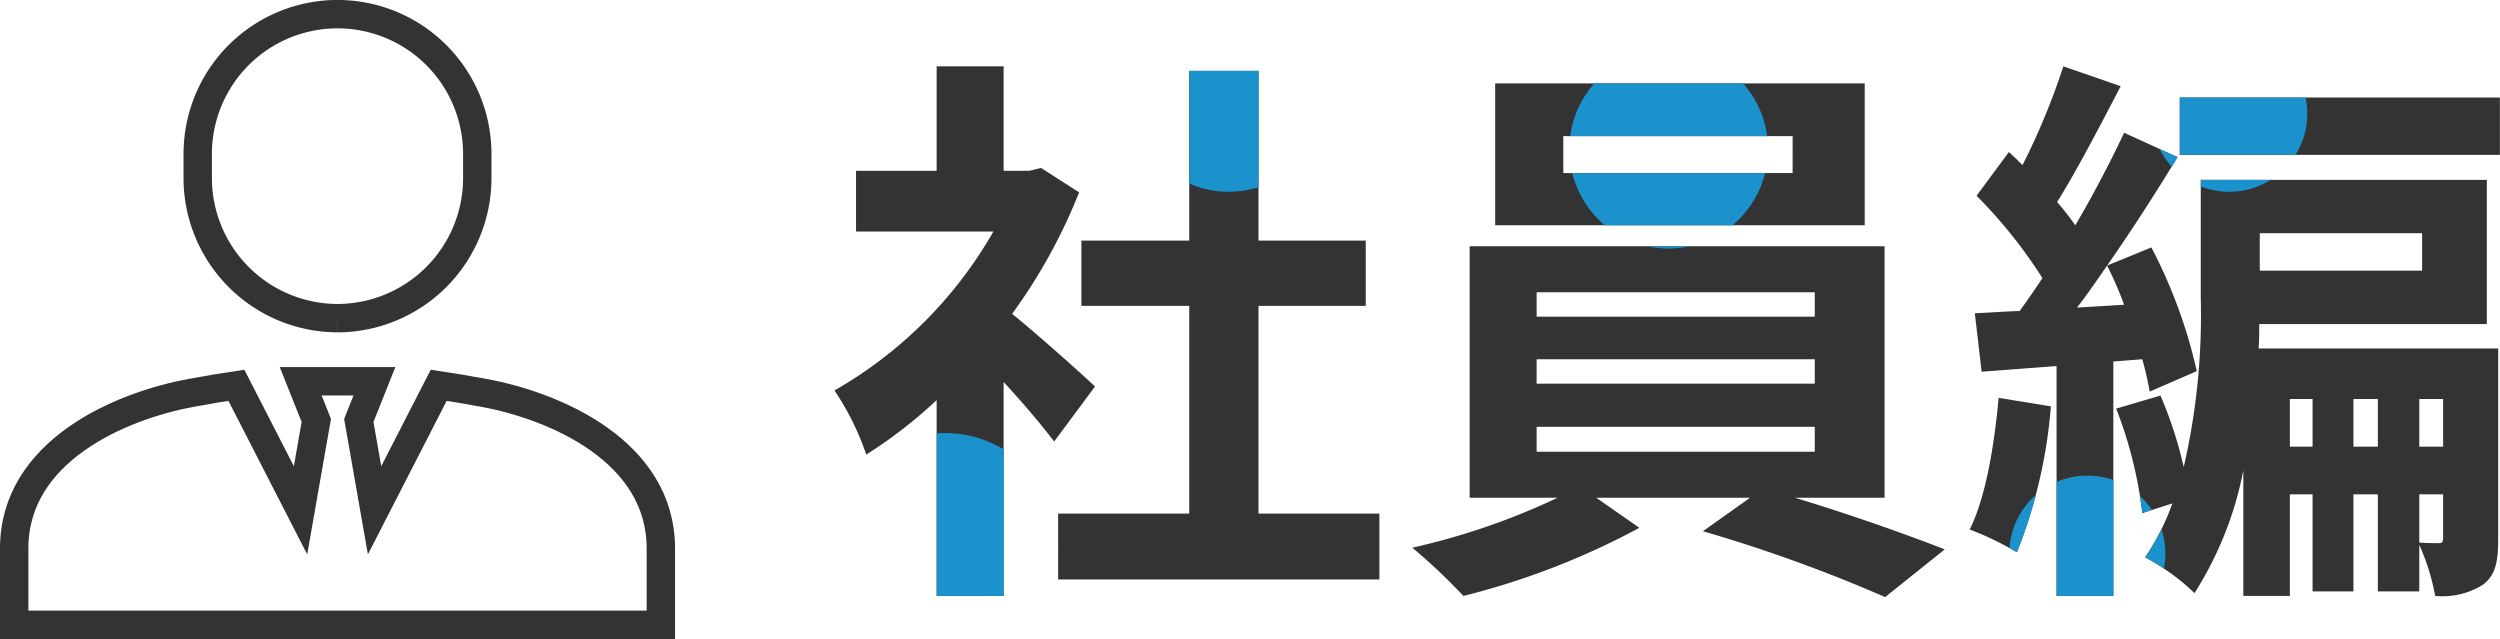
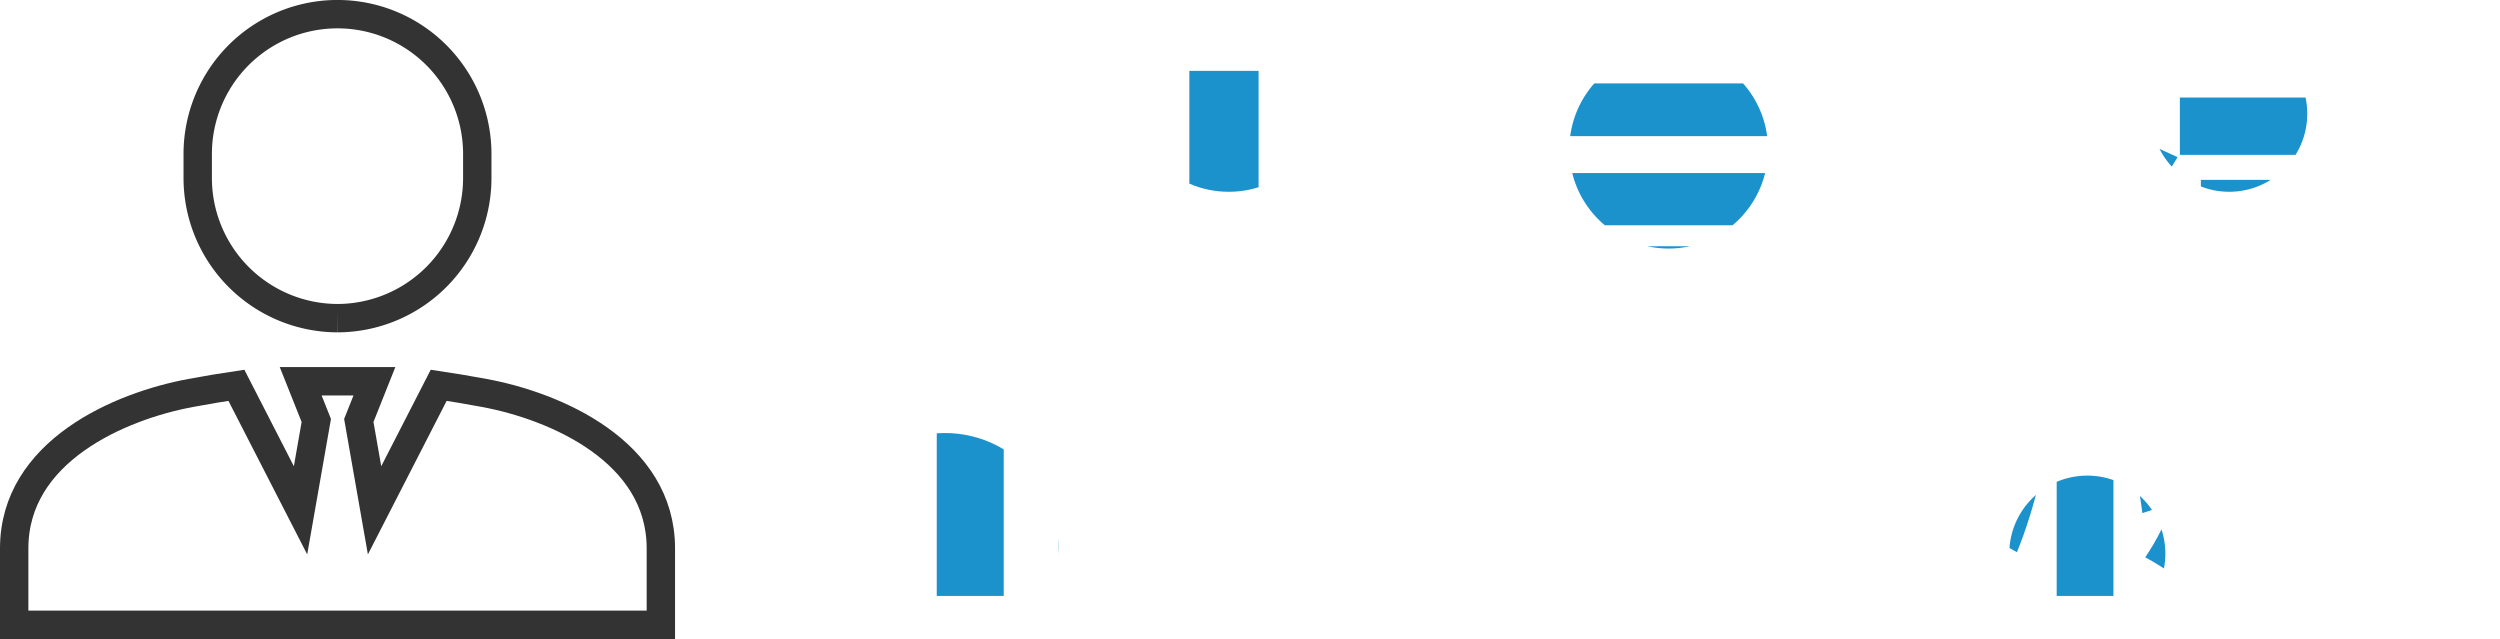
<svg xmlns="http://www.w3.org/2000/svg" width="176.172" height="45.03" viewBox="0 0 176.172 45.03">
  <defs>
    <clipPath id="clip-path">
      <path id="Path_67181" data-name="Path 67181" d="M-41-11.28c-.84-.8-3.92-3.56-5.84-5.12a38.825,38.825,0,0,0,4.72-8.56l-2.68-1.72-.84.2h-1.8v-7.36h-4.72v7.36h-5.68v4.32h9.64A29.879,29.879,0,0,1-59.36-11a19.065,19.065,0,0,1,2.24,4.52,33.1,33.1,0,0,0,4.96-3.84V3.48h4.72V-11.6c1.36,1.48,2.72,3.08,3.56,4.2Zm11.52,8.96V-16.96h7.56v-4.6h-7.56V-33.52h-4.88v11.96h-7.6v4.6h7.6V-2.32H-43.6V2.32h22.64V-2.32Zm37.64-24H-8v-2.6H8.16Zm5.08-6.32H-12.8v10H13.24ZM-9.88-8.44H9.72v1.76H-9.88Zm0-4.72H9.72v1.68H-9.88Zm0-4.76H9.72v1.72H-9.88ZM14.64-3.48V-21.16H-14.6V-3.48h6.28A48.831,48.831,0,0,1-18.64.08a41.839,41.839,0,0,1,3.6,3.4,53.3,53.3,0,0,0,12.4-4.8L-5.72-3.48H5.2L1.84-1.08A106.467,106.467,0,0,1,14.68,3.56L18.88.2C16.12-.92,11.92-2.36,8.16-3.48Zm8.04-7c-.32,3.36-.88,6.92-2.04,9.28A21.231,21.231,0,0,1,23.96.4,33.859,33.859,0,0,0,26.32-9.88Zm5.52-6.36c.72-.92,1.4-1.92,2.12-2.96a24.921,24.921,0,0,1,1.2,2.76Zm4.6,3.64a22.328,22.328,0,0,1,.52,2.28l3.32-1.44a35.465,35.465,0,0,0-3.2-8.72L30.32-19.8c1.76-2.52,3.48-5.2,4.96-7.64l-3.76-1.72c-.92,1.96-2.12,4.28-3.44,6.52a20.6,20.6,0,0,0-1.28-1.64c1.4-2.24,3.04-5.4,4.48-8.16l-4.04-1.4a49.48,49.48,0,0,1-2.88,6.96c-.32-.32-.64-.64-.96-.92l-2.28,3.08a33.912,33.912,0,0,1,4.64,5.8c-.52.8-1.08,1.6-1.6,2.32-1.16.04-2.2.12-3.16.16l.48,4.12,5.28-.4V3.48h4V-13.04ZM52.32-3.68H54V-.64c0,.32-.08.4-.28.4-.28,0-.8,0-1.4-.04ZM47.68-7.04V-10.4H49.4v3.36Zm-4.48,0V-10.4h1.6v3.36ZM54-10.4v3.36H52.32V-10.4ZM52.52-22.08v2.64H41.08v-2.64Zm5.36,8.12H41c.04-.6.04-1.16.04-1.72H57.08V-25.84H36.92v8.28A47.562,47.562,0,0,1,35.72-5.6a28.519,28.519,0,0,0-1.64-5.04l-3.12.92A31.421,31.421,0,0,1,32.8-2.36l2.12-.68A16.955,16.955,0,0,1,33,.76a15.461,15.461,0,0,1,3.48,2.52,24.938,24.938,0,0,0,3.44-8.64V3.48H43.2V-3.68h1.6V3.16h2.88V-3.68H49.4V3.16h2.92V-.12a15.559,15.559,0,0,1,1.12,3.6,5.4,5.4,0,0,0,3.32-.76c.96-.68,1.12-1.72,1.12-3.28ZM35.44-31.64v4.04H58v-4.04Z" transform="translate(-617.418 -1297)" fill="#333" />
    </clipPath>
  </defs>
  <g id="Group_14550" data-name="Group 14550" transform="translate(-593.418 -3978.485)">
-     <path id="Path_67219" data-name="Path 67219" d="M-41-11.28c-.84-.8-3.92-3.56-5.84-5.12a38.825,38.825,0,0,0,4.72-8.56l-2.68-1.72-.84.2h-1.8v-7.36h-4.72v7.36h-5.68v4.28h9.68A30.087,30.087,0,0,1-59.36-11a19.065,19.065,0,0,1,2.24,4.52,33.1,33.1,0,0,0,4.96-3.84V3.48h4.72V-11.6c1.36,1.48,2.72,3.08,3.56,4.2Zm11.52,8.96V-16.96h7.56v-4.6h-7.56V-33.52h-4.88v11.96h-7.6v4.6h7.6V-2.32H-43.6V2.32h22.64V-2.32Zm37.64-24H-8v-2.6H8.16Zm5.08-6.32H-12.8v10H13.24ZM-9.88-8.44H9.72v1.76H-9.88Zm0-4.76H9.72v1.72H-9.88Zm0-4.72H9.72v1.72H-9.88ZM14.64-3.44V-21.16H-14.6V-3.44h6.2A48.859,48.859,0,0,1-18.64.08a41.839,41.839,0,0,1,3.6,3.4,53.3,53.3,0,0,0,12.4-4.8L-5.68-3.44H5.16L1.84-1.08A106.467,106.467,0,0,1,14.68,3.56L18.88.2C16.12-.88,12.04-2.32,8.32-3.44Zm8.04-7.04c-.32,3.36-.88,6.92-2.04,9.28A21.231,21.231,0,0,1,23.96.4a35.027,35.027,0,0,0,2.4-10.28Zm5.52-6.36c.72-.92,1.4-1.92,2.12-2.96a24.921,24.921,0,0,1,1.2,2.76Zm4.6,3.64a22.328,22.328,0,0,1,.52,2.28l3.32-1.44a35.465,35.465,0,0,0-3.2-8.72L30.32-19.8c1.76-2.52,3.48-5.2,4.96-7.64l-3.76-1.72c-.92,1.96-2.12,4.28-3.44,6.52a20.6,20.6,0,0,0-1.28-1.64c1.4-2.24,3.04-5.4,4.48-8.16l-4.04-1.4a49.48,49.48,0,0,1-2.88,6.96c-.32-.32-.64-.64-.96-.92l-2.28,3.08a33.912,33.912,0,0,1,4.64,5.8c-.52.8-1.08,1.6-1.6,2.32-1.16.04-2.2.12-3.16.16l.48,4.12,5.28-.4V3.48h4V-13.04ZM52.32-3.68H54V-.64c0,.32-.08.4-.28.4-.28,0-.8,0-1.4-.04ZM47.68-7.04V-10.4H49.4v3.36Zm-4.48,0V-10.4h1.6v3.36ZM54-10.4v3.36H52.32V-10.4ZM52.52-22.08v2.64H41.08v-2.64Zm5.36,8.12H41c.04-.6.04-1.16.04-1.72H57.08V-25.84H36.92v8.28A47.562,47.562,0,0,1,35.72-5.6a28.519,28.519,0,0,0-1.64-5.04l-3.12.92A29.556,29.556,0,0,1,32.8-2.36l2.12-.68A16.955,16.955,0,0,1,33,.76a15.461,15.461,0,0,1,3.48,2.52,24.938,24.938,0,0,0,3.44-8.64V3.48H43.2V-3.68h1.6V3.16h2.88V-3.68H49.4V3.16h2.92V-.12a15.559,15.559,0,0,1,1.12,3.6,5.4,5.4,0,0,0,3.32-.76c.96-.68,1.12-1.72,1.12-3.28ZM35.44-31.64v4.04H58v-4.04Z" transform="translate(711.582 4017)" fill="#333" />
    <g id="Group_14549" data-name="Group 14549" transform="translate(207.418 37.486)">
      <path id="Path_67176" data-name="Path 67176" d="M127.342,21.42a9.877,9.877,0,0,0,9.849-9.848V9.847a9.848,9.848,0,0,0-19.7,0v1.724a9.877,9.877,0,0,0,9.848,9.848" transform="translate(282.442 3942)" fill="none" stroke="#333" stroke-width="2" />
      <path id="Path_67177" data-name="Path 67177" d="M33.128,235.767c-1.217-.225-2.27-.4-3.213-.541l-4.52,8.812-1.111-6.332,1.1-2.761H20.189l1.1,2.761-1.111,6.332-4.52-8.812c-.943.139-2,.316-3.213.541C7.445,236.691,0,239.878,0,246.722v5.384H45.57v-5.384c0-6.843-7.445-10.031-12.442-10.955" transform="translate(387 3732.923)" fill="none" stroke="#333" stroke-width="2" />
    </g>
    <g id="Mask_Group_14474" data-name="Mask Group 14474" transform="translate(1329.008 5314)" clip-path="url(#clip-path)">
      <circle id="Ellipse_442" data-name="Ellipse 442" cx="8" cy="8" r="8" transform="translate(-677 -1305)" fill="#1c92cd" />
      <circle id="Ellipse_443" data-name="Ellipse 443" cx="7" cy="7" r="7" transform="translate(-656 -1336)" fill="#1c92cd" />
      <circle id="Ellipse_444" data-name="Ellipse 444" cx="7" cy="7" r="7" transform="translate(-625 -1332)" fill="#1c92cd" />
      <circle id="Ellipse_445" data-name="Ellipse 445" cx="5.5" cy="5.5" r="5.5" transform="translate(-594 -1302)" fill="#1c92cd" />
      <circle id="Ellipse_446" data-name="Ellipse 446" cx="5.5" cy="5.5" r="5.5" transform="translate(-584 -1333)" fill="#1c92cd" />
    </g>
  </g>
</svg>